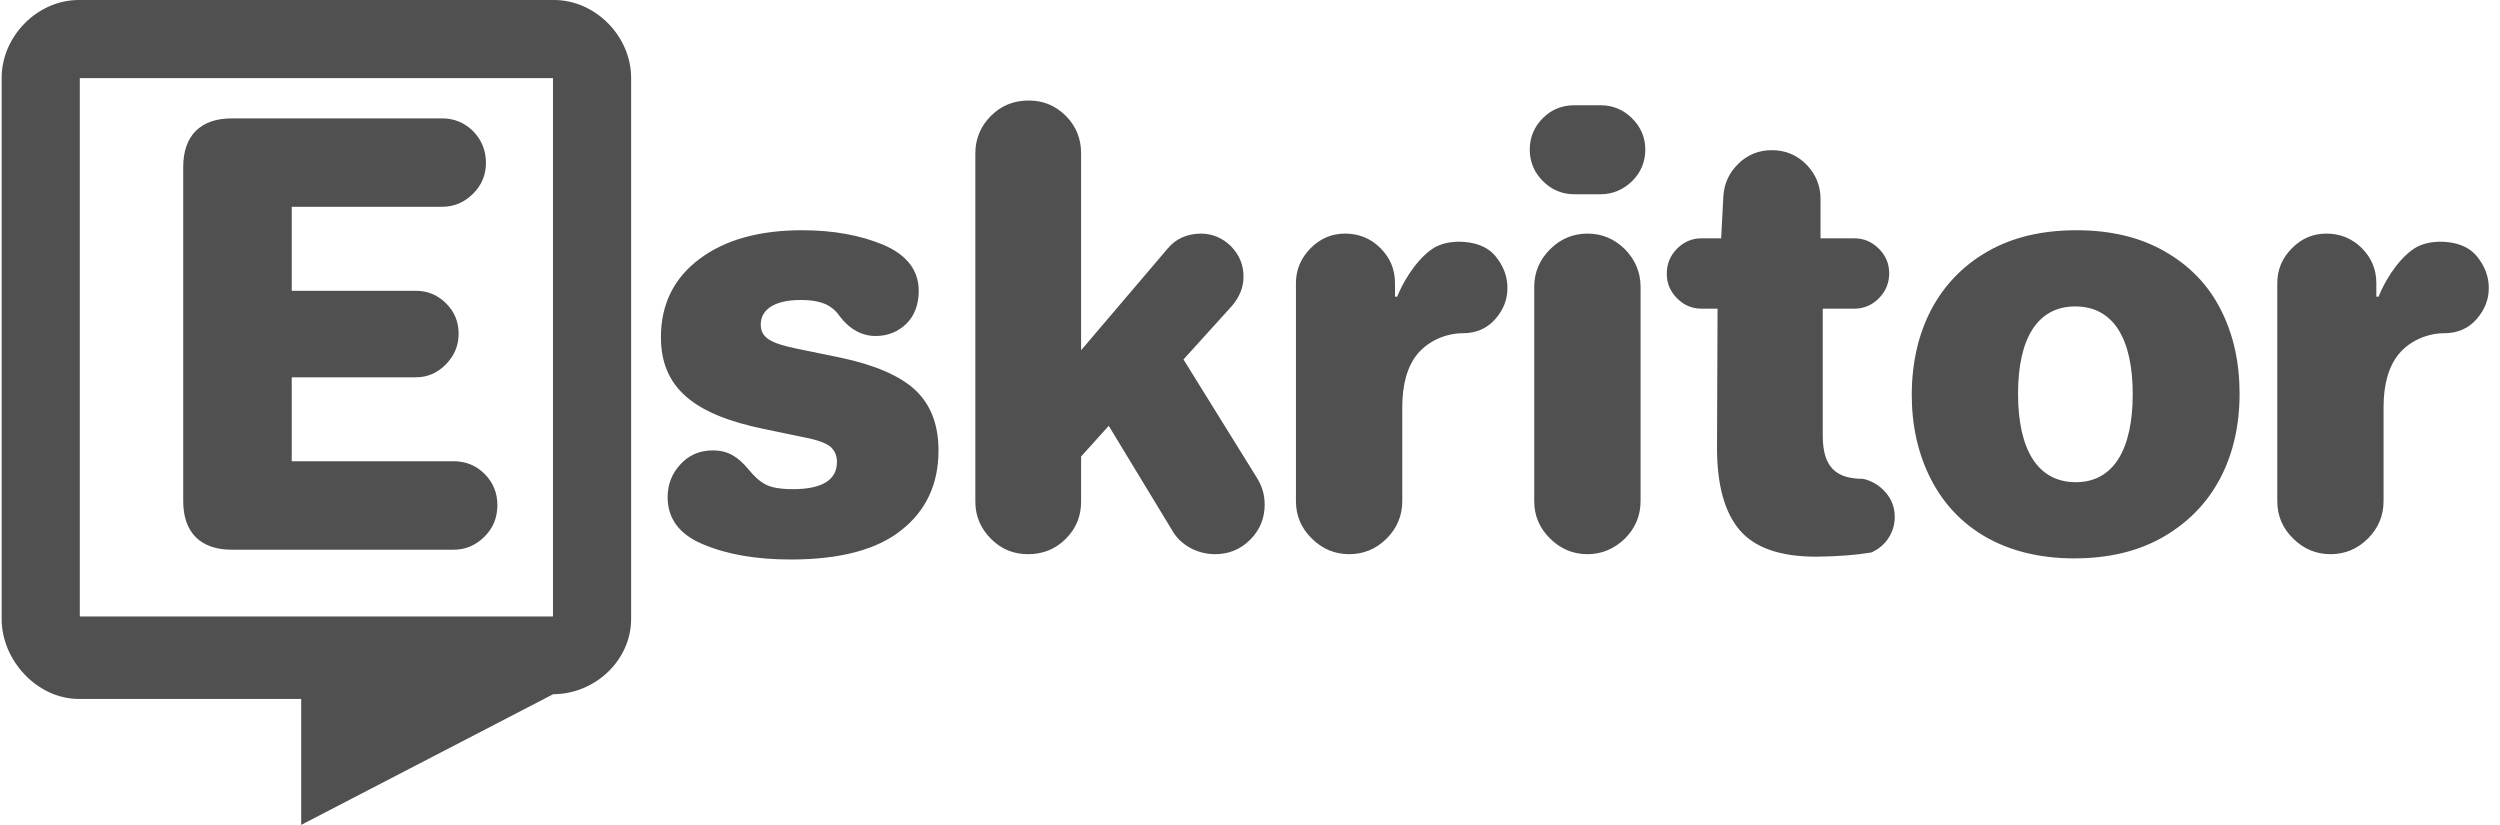
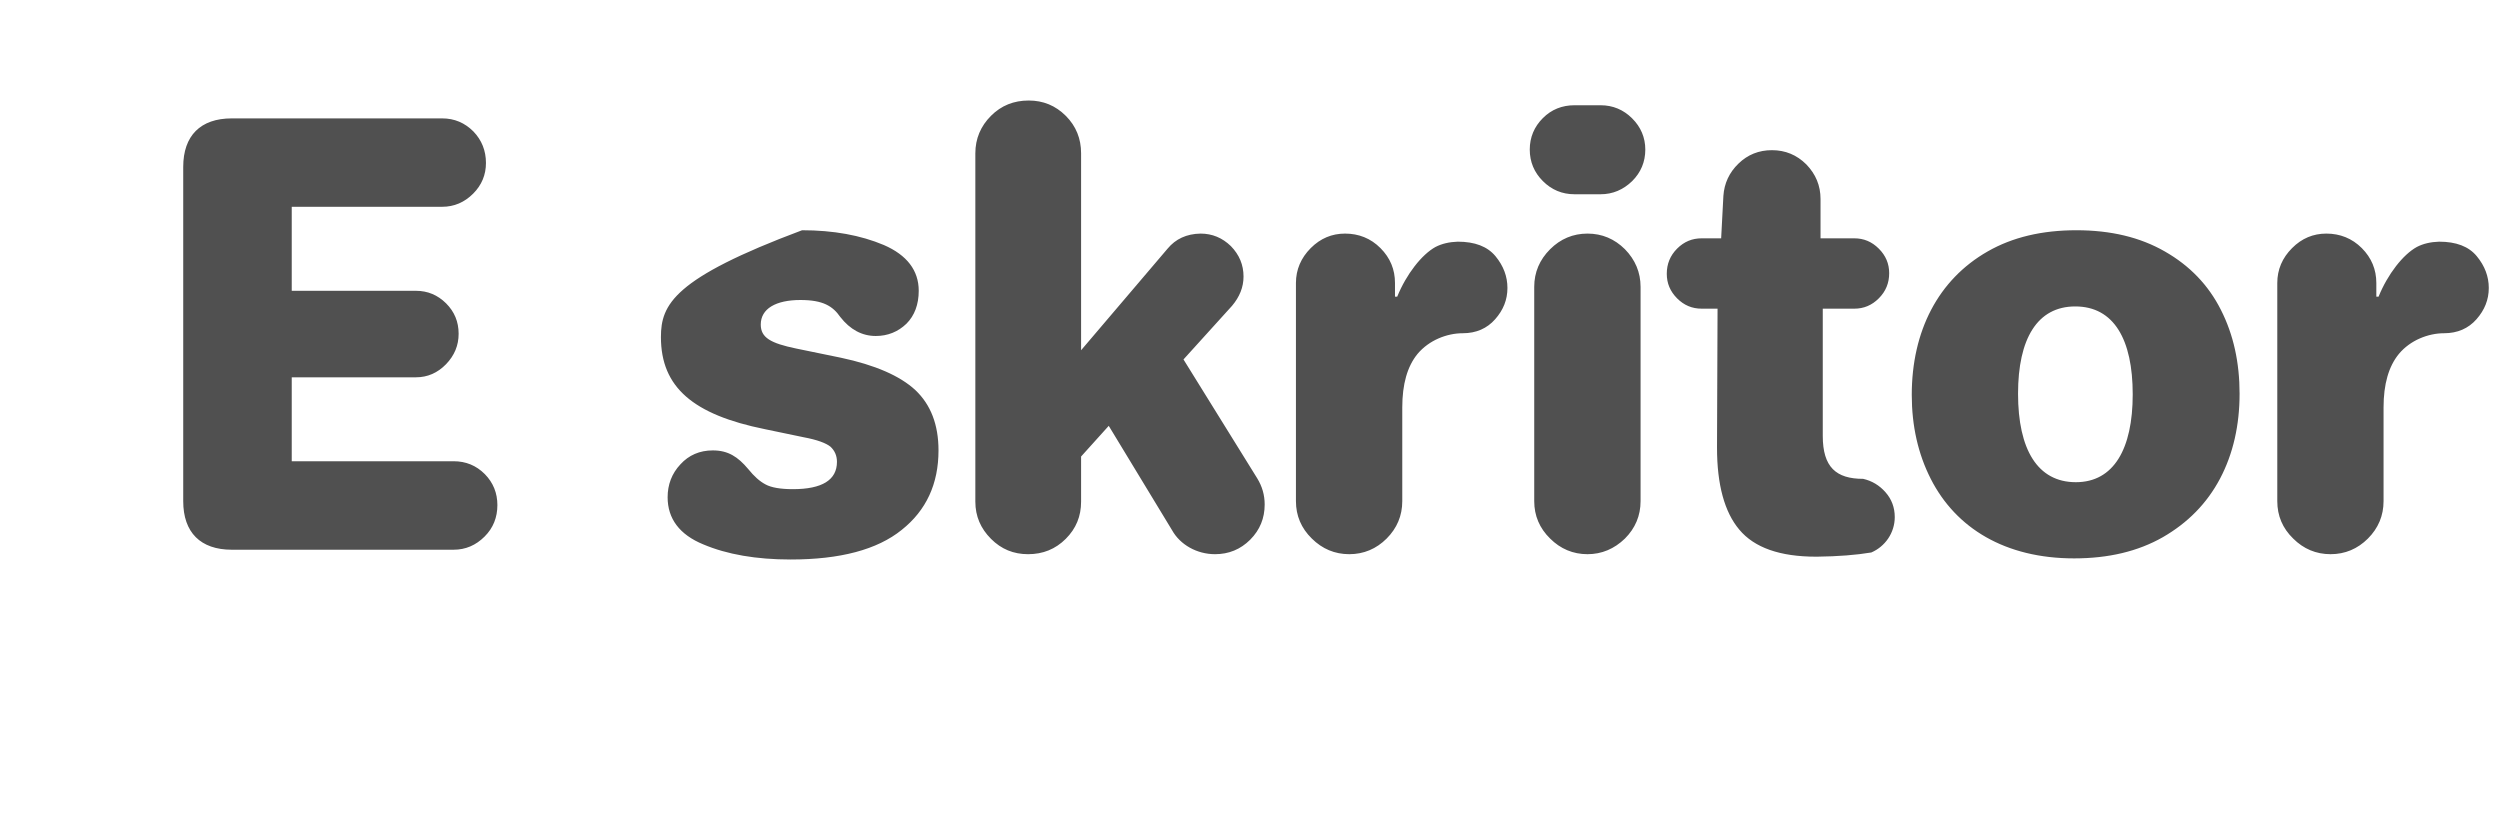
<svg xmlns="http://www.w3.org/2000/svg" width="197" height="65" viewBox="0 0 197 65" fill="none">
-   <path d="M43.575 48.576H6.288V6.158H43.575V48.576ZM43.653 0H6.211C2.935 0 0.13 2.864 0.13 6.14V48.772C0.13 52.047 2.935 55.076 6.211 55.076H23.734V65L43.592 54.703C46.867 54.703 49.733 52.047 49.733 48.772V6.14C49.733 2.864 46.928 0 43.653 0Z" fill="#505050" />
-   <path d="M14.438 13.154V39.493C14.438 41.956 15.8 43.318 18.263 43.318H35.742C36.689 43.318 37.501 42.966 38.184 42.283C38.868 41.605 39.194 40.766 39.194 39.798C39.194 38.856 38.868 38.038 38.205 37.361C37.522 36.677 36.709 36.346 35.742 36.346H22.989V29.732H32.776C33.697 29.732 34.489 29.38 35.152 28.696C35.809 28.013 36.14 27.221 36.14 26.3C36.14 25.353 35.809 24.561 35.152 23.904C34.489 23.246 33.697 22.915 32.776 22.915H22.989V16.295H34.841C35.788 16.295 36.601 15.943 37.284 15.26C37.962 14.582 38.293 13.77 38.293 12.843C38.293 11.875 37.962 11.042 37.305 10.359C36.621 9.676 35.809 9.329 34.841 9.329H18.263C15.8 9.329 14.438 10.69 14.438 13.154ZM52.081 26.564C52.081 30.523 54.628 32.676 60.28 33.82L63.338 34.457C64.394 34.654 65.093 34.917 65.445 35.202C65.776 35.513 65.952 35.906 65.952 36.393C65.952 37.821 64.788 38.546 62.479 38.546C61.491 38.546 60.766 38.416 60.326 38.173C59.86 37.93 59.426 37.536 58.96 36.962C58.147 35.994 57.376 35.492 56.17 35.492C55.135 35.492 54.276 35.865 53.618 36.589C52.935 37.314 52.609 38.194 52.609 39.182C52.609 40.875 53.551 42.133 55.42 42.898C57.288 43.69 59.596 44.089 62.303 44.089C66.195 44.089 69.12 43.318 71.055 41.755C72.991 40.218 73.954 38.127 73.954 35.492C73.954 33.468 73.343 31.885 72.132 30.741C70.921 29.618 68.964 28.764 66.263 28.189L62.743 27.465C60.719 27.045 59.948 26.605 59.948 25.575C59.948 24.323 61.139 23.64 63.075 23.64C64.855 23.64 65.621 24.121 66.216 24.98C66.987 25.969 67.929 26.476 69.011 26.476C69.953 26.476 70.766 26.145 71.428 25.508C72.065 24.872 72.396 23.992 72.396 22.915C72.396 21.311 71.469 20.099 69.648 19.308C67.821 18.536 65.668 18.143 63.204 18.143C59.84 18.143 57.138 18.888 55.114 20.41C53.091 21.927 52.081 23.992 52.081 26.564ZM76.857 12.077V39.534C76.857 40.678 77.277 41.646 78.089 42.459C78.902 43.276 79.87 43.67 81.013 43.67C82.178 43.67 83.167 43.276 83.984 42.459C84.797 41.646 85.19 40.678 85.19 39.534V35.973L87.369 33.556L92.359 41.781C92.995 42.924 94.315 43.67 95.743 43.67C96.82 43.67 97.746 43.297 98.518 42.526C99.284 41.755 99.656 40.833 99.656 39.757C99.656 39.006 99.46 38.328 99.066 37.687L93.259 28.324L97.084 24.1C97.679 23.396 97.99 22.63 97.99 21.792C97.99 20.871 97.659 20.079 96.996 19.396C96.318 18.738 95.526 18.407 94.6 18.407C93.502 18.428 92.643 18.826 92.007 19.592L85.19 27.599V12.077C85.19 10.933 84.797 9.94 83.984 9.127C83.167 8.314 82.199 7.921 81.06 7.921C79.89 7.921 78.902 8.314 78.089 9.127C77.277 9.94 76.857 10.933 76.857 12.077ZM102.12 22.299V39.493C102.12 40.637 102.539 41.625 103.372 42.438C104.19 43.25 105.179 43.67 106.323 43.67C107.461 43.67 108.455 43.25 109.268 42.438C110.08 41.625 110.499 40.637 110.499 39.493V32.102C110.499 30.28 110.893 28.872 111.705 27.884C112.611 26.807 114.014 26.259 115.271 26.259C116.322 26.259 117.181 25.881 117.818 25.156C118.46 24.432 118.786 23.619 118.786 22.692C118.786 21.792 118.48 20.959 117.844 20.188C117.202 19.416 116.213 19.044 114.873 19.044C114.216 19.064 113.62 19.199 113.113 19.463C112.037 20.058 110.826 21.595 110.101 23.376H109.925V22.299C109.925 21.243 109.552 20.322 108.781 19.551C108.015 18.78 107.068 18.407 105.991 18.407C104.956 18.407 104.056 18.78 103.285 19.551C102.519 20.322 102.12 21.243 102.12 22.299ZM120.545 11.787C120.545 12.755 120.897 13.594 121.581 14.272C122.259 14.955 123.097 15.307 124.065 15.307H126.13C127.077 15.307 127.91 14.955 128.614 14.272C129.298 13.594 129.65 12.755 129.65 11.787C129.65 10.845 129.298 10.007 128.614 9.329C127.931 8.646 127.098 8.294 126.13 8.294H124.065C123.097 8.294 122.259 8.625 121.581 9.303C120.897 9.986 120.545 10.819 120.545 11.787ZM120.897 39.493C120.897 40.637 121.317 41.625 122.15 42.438C122.963 43.25 123.956 43.67 125.095 43.67C126.218 43.67 127.207 43.25 128.045 42.438C128.858 41.625 129.277 40.637 129.277 39.493V22.605C129.277 21.461 128.858 20.472 128.045 19.639C127.227 18.826 126.239 18.407 125.095 18.407C123.956 18.407 122.963 18.826 122.15 19.639C121.317 20.472 120.897 21.461 120.897 22.605V39.493ZM131.342 21.575C131.342 22.32 131.606 22.956 132.155 23.51C132.703 24.059 133.34 24.323 134.09 24.323H135.343L135.301 35.073V35.29C135.301 38.194 135.891 40.352 137.056 41.734C138.246 43.162 140.27 43.866 143.106 43.866H143.194C144.84 43.846 146.248 43.737 147.459 43.535C148.536 43.074 149.307 41.998 149.307 40.745C149.307 40 149.064 39.338 148.577 38.789C148.096 38.24 147.501 37.888 146.817 37.733C144.685 37.733 143.634 36.812 143.634 34.348V24.323H146.119C146.864 24.323 147.501 24.059 148.049 23.51C148.603 22.956 148.867 22.299 148.867 21.528C148.867 20.783 148.603 20.146 148.049 19.592C147.501 19.044 146.864 18.78 146.119 18.78H143.458V15.68C143.458 14.624 143.08 13.723 142.335 12.952C141.585 12.207 140.684 11.834 139.628 11.834C138.598 11.834 137.718 12.186 136.994 12.89C136.264 13.594 135.871 14.448 135.803 15.436L135.627 18.78H134.09C133.34 18.78 132.703 19.044 132.155 19.592C131.606 20.146 131.342 20.803 131.342 21.575ZM150.647 31.113C150.647 33.577 151.149 35.777 152.143 37.733C154.12 41.625 158.012 44.001 163.442 44.001C166.149 44.001 168.478 43.447 170.434 42.329C172.39 41.206 173.907 39.669 174.942 37.712C175.972 35.756 176.479 33.51 176.479 31.025C176.479 28.567 175.998 26.367 175.004 24.411C174.016 22.454 172.546 20.933 170.589 19.815C168.633 18.692 166.325 18.143 163.618 18.143C160.911 18.143 158.582 18.692 156.625 19.815C152.733 22.035 150.647 26.083 150.647 31.113ZM159.022 31.025C159.022 26.693 160.538 24.147 163.53 24.147C166.583 24.147 168.058 26.761 168.058 31.072C168.058 35.378 166.563 37.997 163.576 37.997C160.564 37.997 159.022 35.425 159.022 31.025ZM179.45 22.299V39.493C179.45 40.637 179.864 41.625 180.703 42.438C181.515 43.25 182.504 43.67 183.648 43.67C184.791 43.67 185.78 43.25 186.593 42.438C187.405 41.625 187.824 40.637 187.824 39.493V32.102C187.824 30.28 188.223 28.872 189.036 27.884C189.936 26.807 191.344 26.259 192.596 26.259C193.652 26.259 194.511 25.881 195.148 25.156C195.785 24.432 196.116 23.619 196.116 22.692C196.116 21.792 195.805 20.959 195.169 20.188C194.532 19.416 193.544 19.044 192.198 19.044C191.541 19.064 190.945 19.199 190.443 19.463C189.362 20.058 188.156 21.595 187.431 23.376H187.255V22.299C187.255 21.243 186.877 20.322 186.111 19.551C185.34 18.78 184.393 18.407 183.316 18.407C182.286 18.407 181.381 18.78 180.615 19.551C179.843 20.322 179.45 21.243 179.45 22.299Z" fill="#505050" />
+   <path d="M14.438 13.154V39.493C14.438 41.956 15.8 43.318 18.263 43.318H35.742C36.689 43.318 37.501 42.966 38.184 42.283C38.868 41.605 39.194 40.766 39.194 39.798C39.194 38.856 38.868 38.038 38.205 37.361C37.522 36.677 36.709 36.346 35.742 36.346H22.989V29.732H32.776C33.697 29.732 34.489 29.38 35.152 28.696C35.809 28.013 36.14 27.221 36.14 26.3C36.14 25.353 35.809 24.561 35.152 23.904C34.489 23.246 33.697 22.915 32.776 22.915H22.989V16.295H34.841C35.788 16.295 36.601 15.943 37.284 15.26C37.962 14.582 38.293 13.77 38.293 12.843C38.293 11.875 37.962 11.042 37.305 10.359C36.621 9.676 35.809 9.329 34.841 9.329H18.263C15.8 9.329 14.438 10.69 14.438 13.154ZM52.081 26.564C52.081 30.523 54.628 32.676 60.28 33.82L63.338 34.457C64.394 34.654 65.093 34.917 65.445 35.202C65.776 35.513 65.952 35.906 65.952 36.393C65.952 37.821 64.788 38.546 62.479 38.546C61.491 38.546 60.766 38.416 60.326 38.173C59.86 37.93 59.426 37.536 58.96 36.962C58.147 35.994 57.376 35.492 56.17 35.492C55.135 35.492 54.276 35.865 53.618 36.589C52.935 37.314 52.609 38.194 52.609 39.182C52.609 40.875 53.551 42.133 55.42 42.898C57.288 43.69 59.596 44.089 62.303 44.089C66.195 44.089 69.12 43.318 71.055 41.755C72.991 40.218 73.954 38.127 73.954 35.492C73.954 33.468 73.343 31.885 72.132 30.741C70.921 29.618 68.964 28.764 66.263 28.189L62.743 27.465C60.719 27.045 59.948 26.605 59.948 25.575C59.948 24.323 61.139 23.64 63.075 23.64C64.855 23.64 65.621 24.121 66.216 24.98C66.987 25.969 67.929 26.476 69.011 26.476C69.953 26.476 70.766 26.145 71.428 25.508C72.065 24.872 72.396 23.992 72.396 22.915C72.396 21.311 71.469 20.099 69.648 19.308C67.821 18.536 65.668 18.143 63.204 18.143C53.091 21.927 52.081 23.992 52.081 26.564ZM76.857 12.077V39.534C76.857 40.678 77.277 41.646 78.089 42.459C78.902 43.276 79.87 43.67 81.013 43.67C82.178 43.67 83.167 43.276 83.984 42.459C84.797 41.646 85.19 40.678 85.19 39.534V35.973L87.369 33.556L92.359 41.781C92.995 42.924 94.315 43.67 95.743 43.67C96.82 43.67 97.746 43.297 98.518 42.526C99.284 41.755 99.656 40.833 99.656 39.757C99.656 39.006 99.46 38.328 99.066 37.687L93.259 28.324L97.084 24.1C97.679 23.396 97.99 22.63 97.99 21.792C97.99 20.871 97.659 20.079 96.996 19.396C96.318 18.738 95.526 18.407 94.6 18.407C93.502 18.428 92.643 18.826 92.007 19.592L85.19 27.599V12.077C85.19 10.933 84.797 9.94 83.984 9.127C83.167 8.314 82.199 7.921 81.06 7.921C79.89 7.921 78.902 8.314 78.089 9.127C77.277 9.94 76.857 10.933 76.857 12.077ZM102.12 22.299V39.493C102.12 40.637 102.539 41.625 103.372 42.438C104.19 43.25 105.179 43.67 106.323 43.67C107.461 43.67 108.455 43.25 109.268 42.438C110.08 41.625 110.499 40.637 110.499 39.493V32.102C110.499 30.28 110.893 28.872 111.705 27.884C112.611 26.807 114.014 26.259 115.271 26.259C116.322 26.259 117.181 25.881 117.818 25.156C118.46 24.432 118.786 23.619 118.786 22.692C118.786 21.792 118.48 20.959 117.844 20.188C117.202 19.416 116.213 19.044 114.873 19.044C114.216 19.064 113.62 19.199 113.113 19.463C112.037 20.058 110.826 21.595 110.101 23.376H109.925V22.299C109.925 21.243 109.552 20.322 108.781 19.551C108.015 18.78 107.068 18.407 105.991 18.407C104.956 18.407 104.056 18.78 103.285 19.551C102.519 20.322 102.12 21.243 102.12 22.299ZM120.545 11.787C120.545 12.755 120.897 13.594 121.581 14.272C122.259 14.955 123.097 15.307 124.065 15.307H126.13C127.077 15.307 127.91 14.955 128.614 14.272C129.298 13.594 129.65 12.755 129.65 11.787C129.65 10.845 129.298 10.007 128.614 9.329C127.931 8.646 127.098 8.294 126.13 8.294H124.065C123.097 8.294 122.259 8.625 121.581 9.303C120.897 9.986 120.545 10.819 120.545 11.787ZM120.897 39.493C120.897 40.637 121.317 41.625 122.15 42.438C122.963 43.25 123.956 43.67 125.095 43.67C126.218 43.67 127.207 43.25 128.045 42.438C128.858 41.625 129.277 40.637 129.277 39.493V22.605C129.277 21.461 128.858 20.472 128.045 19.639C127.227 18.826 126.239 18.407 125.095 18.407C123.956 18.407 122.963 18.826 122.15 19.639C121.317 20.472 120.897 21.461 120.897 22.605V39.493ZM131.342 21.575C131.342 22.32 131.606 22.956 132.155 23.51C132.703 24.059 133.34 24.323 134.09 24.323H135.343L135.301 35.073V35.29C135.301 38.194 135.891 40.352 137.056 41.734C138.246 43.162 140.27 43.866 143.106 43.866H143.194C144.84 43.846 146.248 43.737 147.459 43.535C148.536 43.074 149.307 41.998 149.307 40.745C149.307 40 149.064 39.338 148.577 38.789C148.096 38.24 147.501 37.888 146.817 37.733C144.685 37.733 143.634 36.812 143.634 34.348V24.323H146.119C146.864 24.323 147.501 24.059 148.049 23.51C148.603 22.956 148.867 22.299 148.867 21.528C148.867 20.783 148.603 20.146 148.049 19.592C147.501 19.044 146.864 18.78 146.119 18.78H143.458V15.68C143.458 14.624 143.08 13.723 142.335 12.952C141.585 12.207 140.684 11.834 139.628 11.834C138.598 11.834 137.718 12.186 136.994 12.89C136.264 13.594 135.871 14.448 135.803 15.436L135.627 18.78H134.09C133.34 18.78 132.703 19.044 132.155 19.592C131.606 20.146 131.342 20.803 131.342 21.575ZM150.647 31.113C150.647 33.577 151.149 35.777 152.143 37.733C154.12 41.625 158.012 44.001 163.442 44.001C166.149 44.001 168.478 43.447 170.434 42.329C172.39 41.206 173.907 39.669 174.942 37.712C175.972 35.756 176.479 33.51 176.479 31.025C176.479 28.567 175.998 26.367 175.004 24.411C174.016 22.454 172.546 20.933 170.589 19.815C168.633 18.692 166.325 18.143 163.618 18.143C160.911 18.143 158.582 18.692 156.625 19.815C152.733 22.035 150.647 26.083 150.647 31.113ZM159.022 31.025C159.022 26.693 160.538 24.147 163.53 24.147C166.583 24.147 168.058 26.761 168.058 31.072C168.058 35.378 166.563 37.997 163.576 37.997C160.564 37.997 159.022 35.425 159.022 31.025ZM179.45 22.299V39.493C179.45 40.637 179.864 41.625 180.703 42.438C181.515 43.25 182.504 43.67 183.648 43.67C184.791 43.67 185.78 43.25 186.593 42.438C187.405 41.625 187.824 40.637 187.824 39.493V32.102C187.824 30.28 188.223 28.872 189.036 27.884C189.936 26.807 191.344 26.259 192.596 26.259C193.652 26.259 194.511 25.881 195.148 25.156C195.785 24.432 196.116 23.619 196.116 22.692C196.116 21.792 195.805 20.959 195.169 20.188C194.532 19.416 193.544 19.044 192.198 19.044C191.541 19.064 190.945 19.199 190.443 19.463C189.362 20.058 188.156 21.595 187.431 23.376H187.255V22.299C187.255 21.243 186.877 20.322 186.111 19.551C185.34 18.78 184.393 18.407 183.316 18.407C182.286 18.407 181.381 18.78 180.615 19.551C179.843 20.322 179.45 21.243 179.45 22.299Z" fill="#505050" />
</svg>